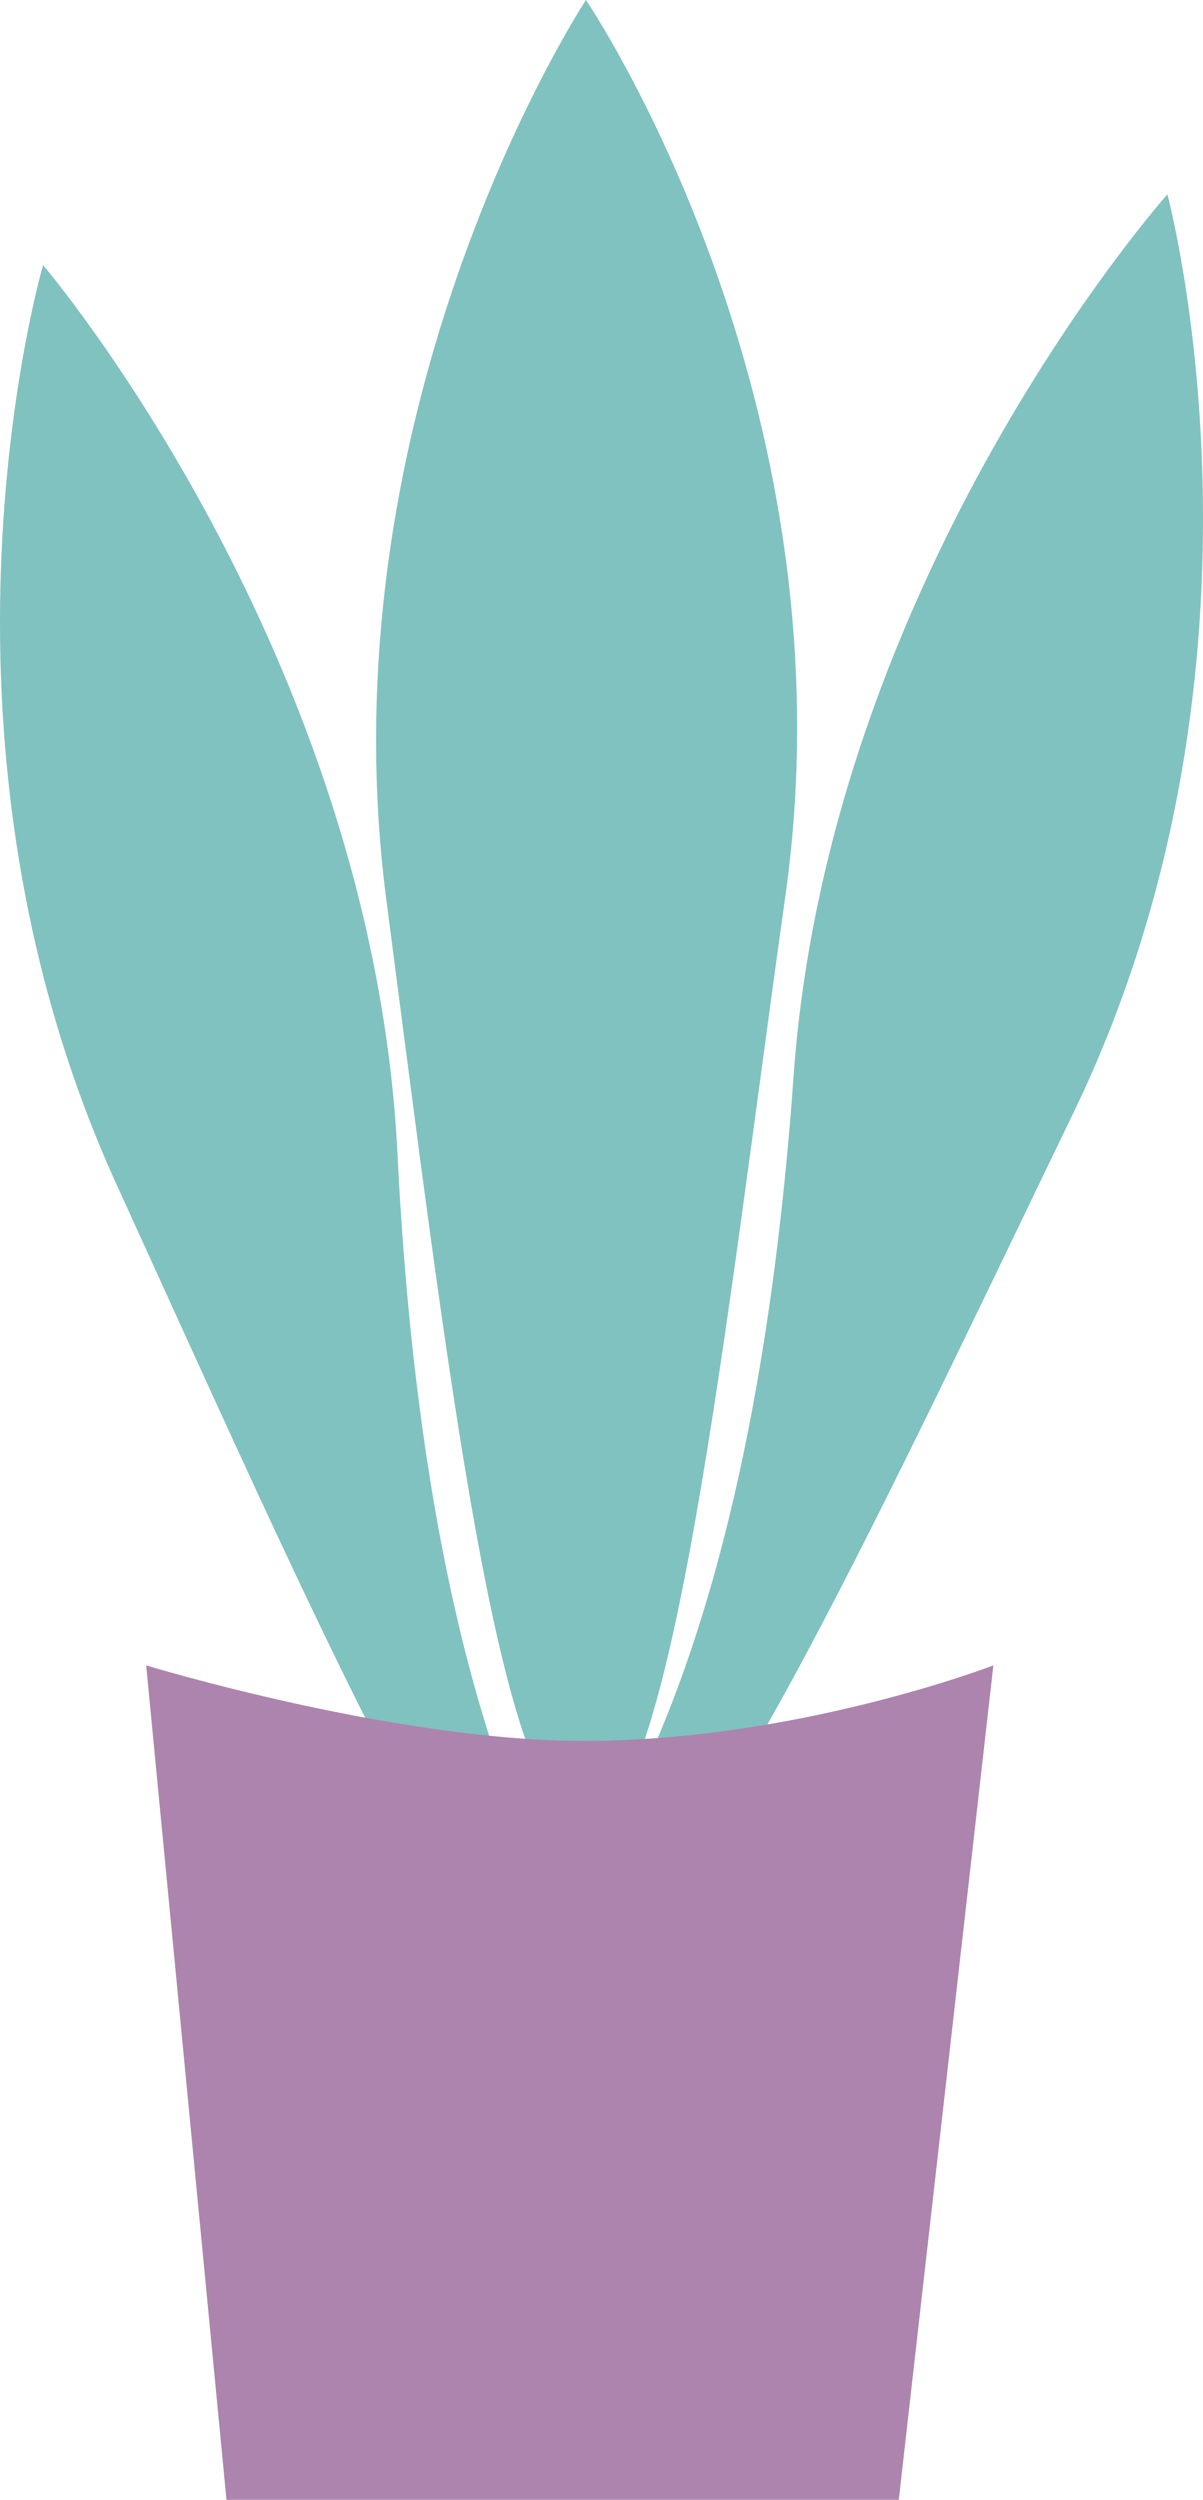
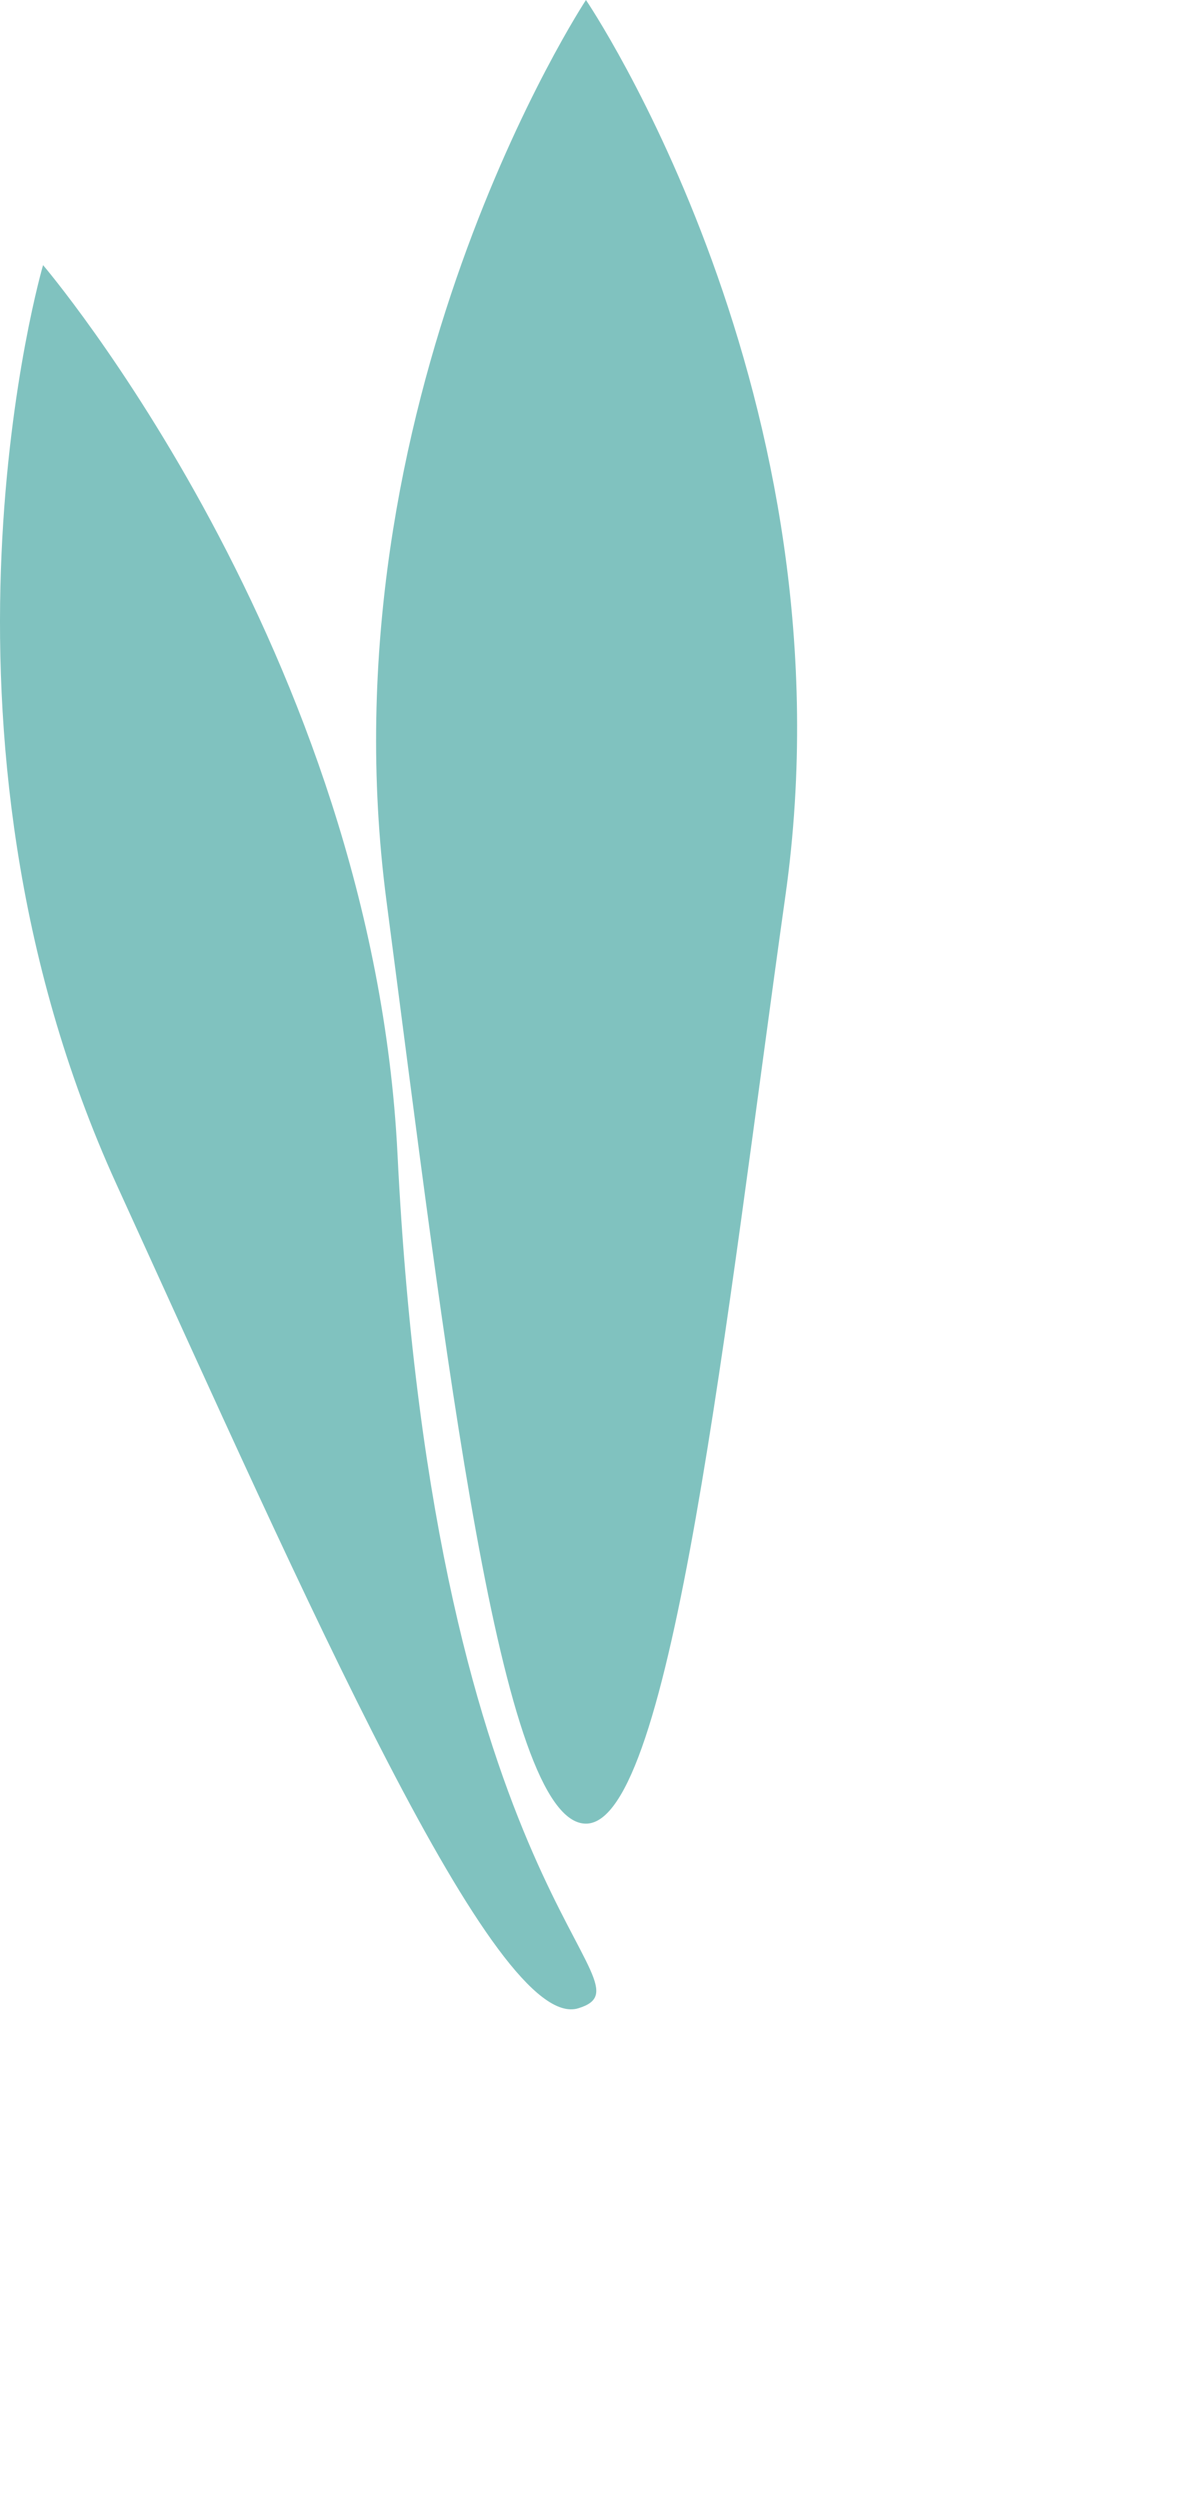
<svg xmlns="http://www.w3.org/2000/svg" id="Ebene_2" data-name="Ebene 2" viewBox="0 0 177.67 368.96">
  <defs>
    <style>
      .cls-1 {
        fill: #80c2bf;
      }

      .cls-2 {
        fill: #ad84ad;
      }
    </style>
  </defs>
  <g id="Wang_Boden" data-name="Wang Boden">
    <g>
      <path class="cls-1" d="M116,132.19c-8.76,62.11-16.71,136.97-29.46,136.97s-20.7-69.28-29.46-136.17C47.42,59.29,86.54,0,86.54,0c0,0,39.84,58.59,29.46,132.19Z" />
      <path class="cls-1" d="M58.71,170.39c5.48,110.56,38.89,122.28,26.7,126.02-12.19,3.75-40.14-60.14-68.16-121.51C-13.62,107.29,6.36,39.13,6.36,39.13c0,0,48.68,57.03,52.35,131.26Z" />
-       <path class="cls-1" d="M117.21,158.78c-7.89,110.41-41.55,121.4-29.44,125.41,12.11,4.01,41.44-59.25,70.79-120,32.34-66.92,13.85-135.5,13.85-135.5,0,0-49.91,55.95-55.2,130.09Z" />
-       <path class="cls-2" d="M132.73,368.96H33.45l-11.86-123.16s36.51,11.15,64.61,11.15c31.61,0,60.51-11.15,60.51-11.15l-13.97,123.16Z" />
    </g>
  </g>
</svg>